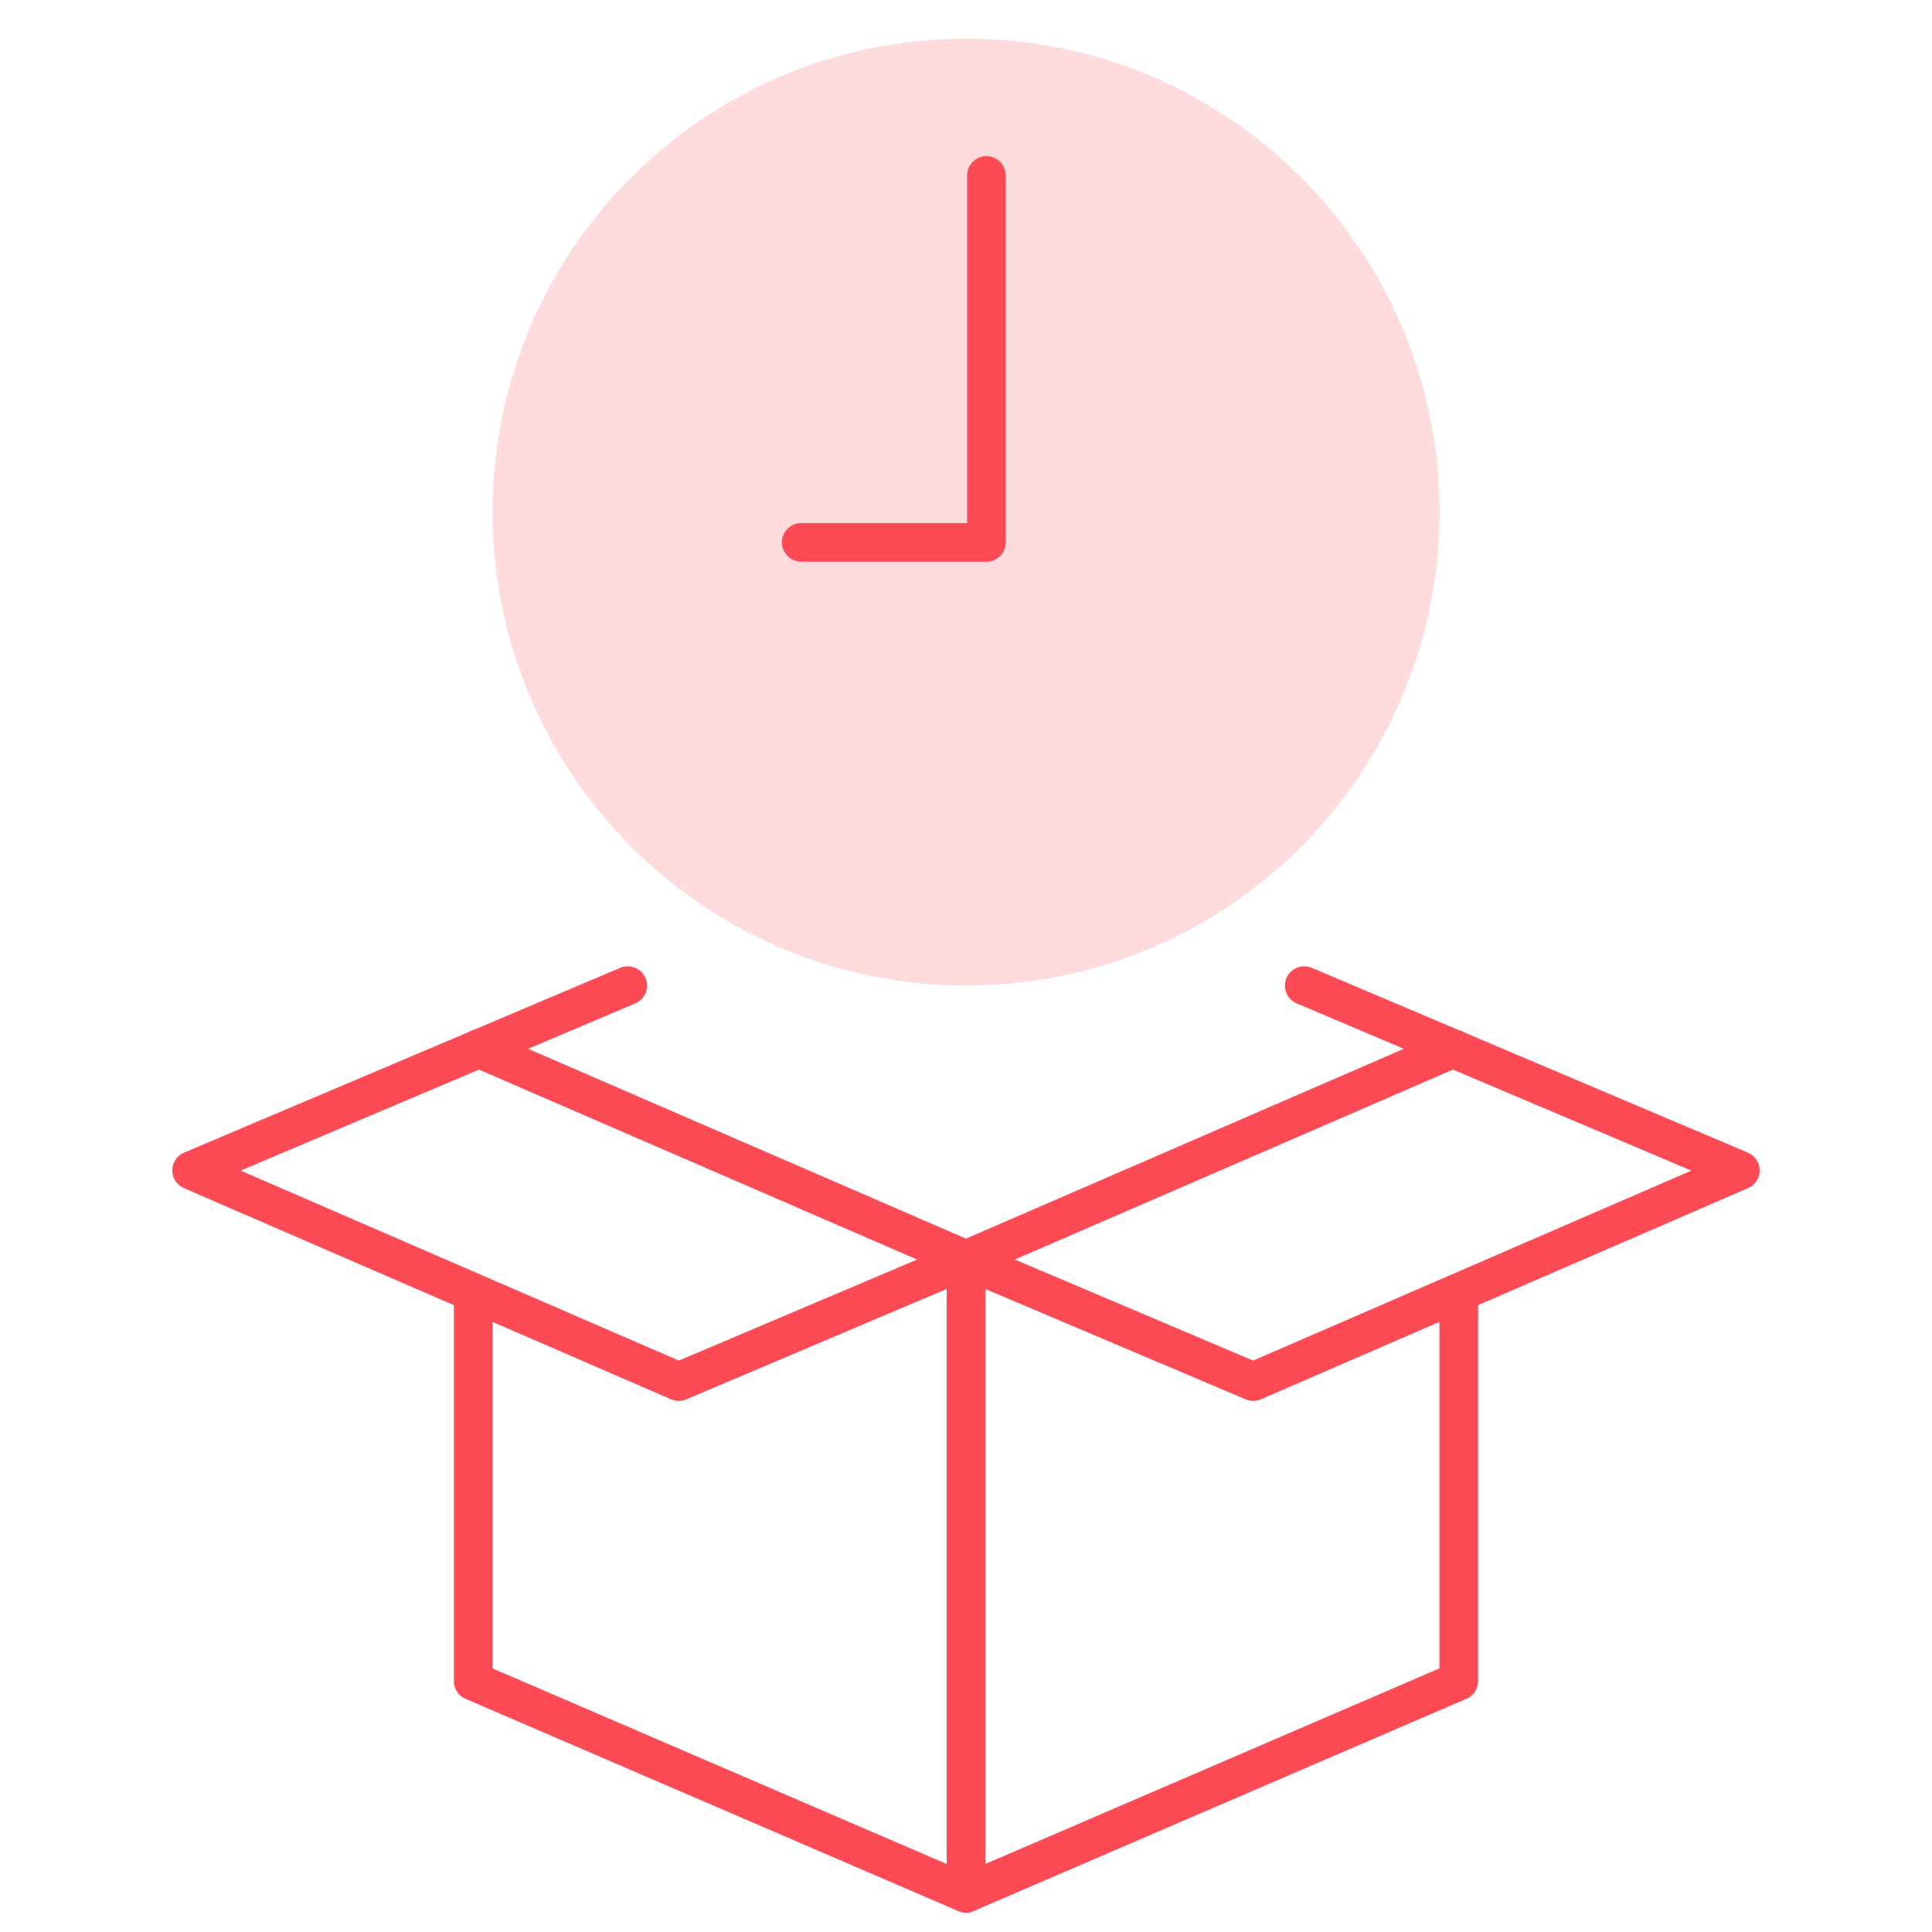
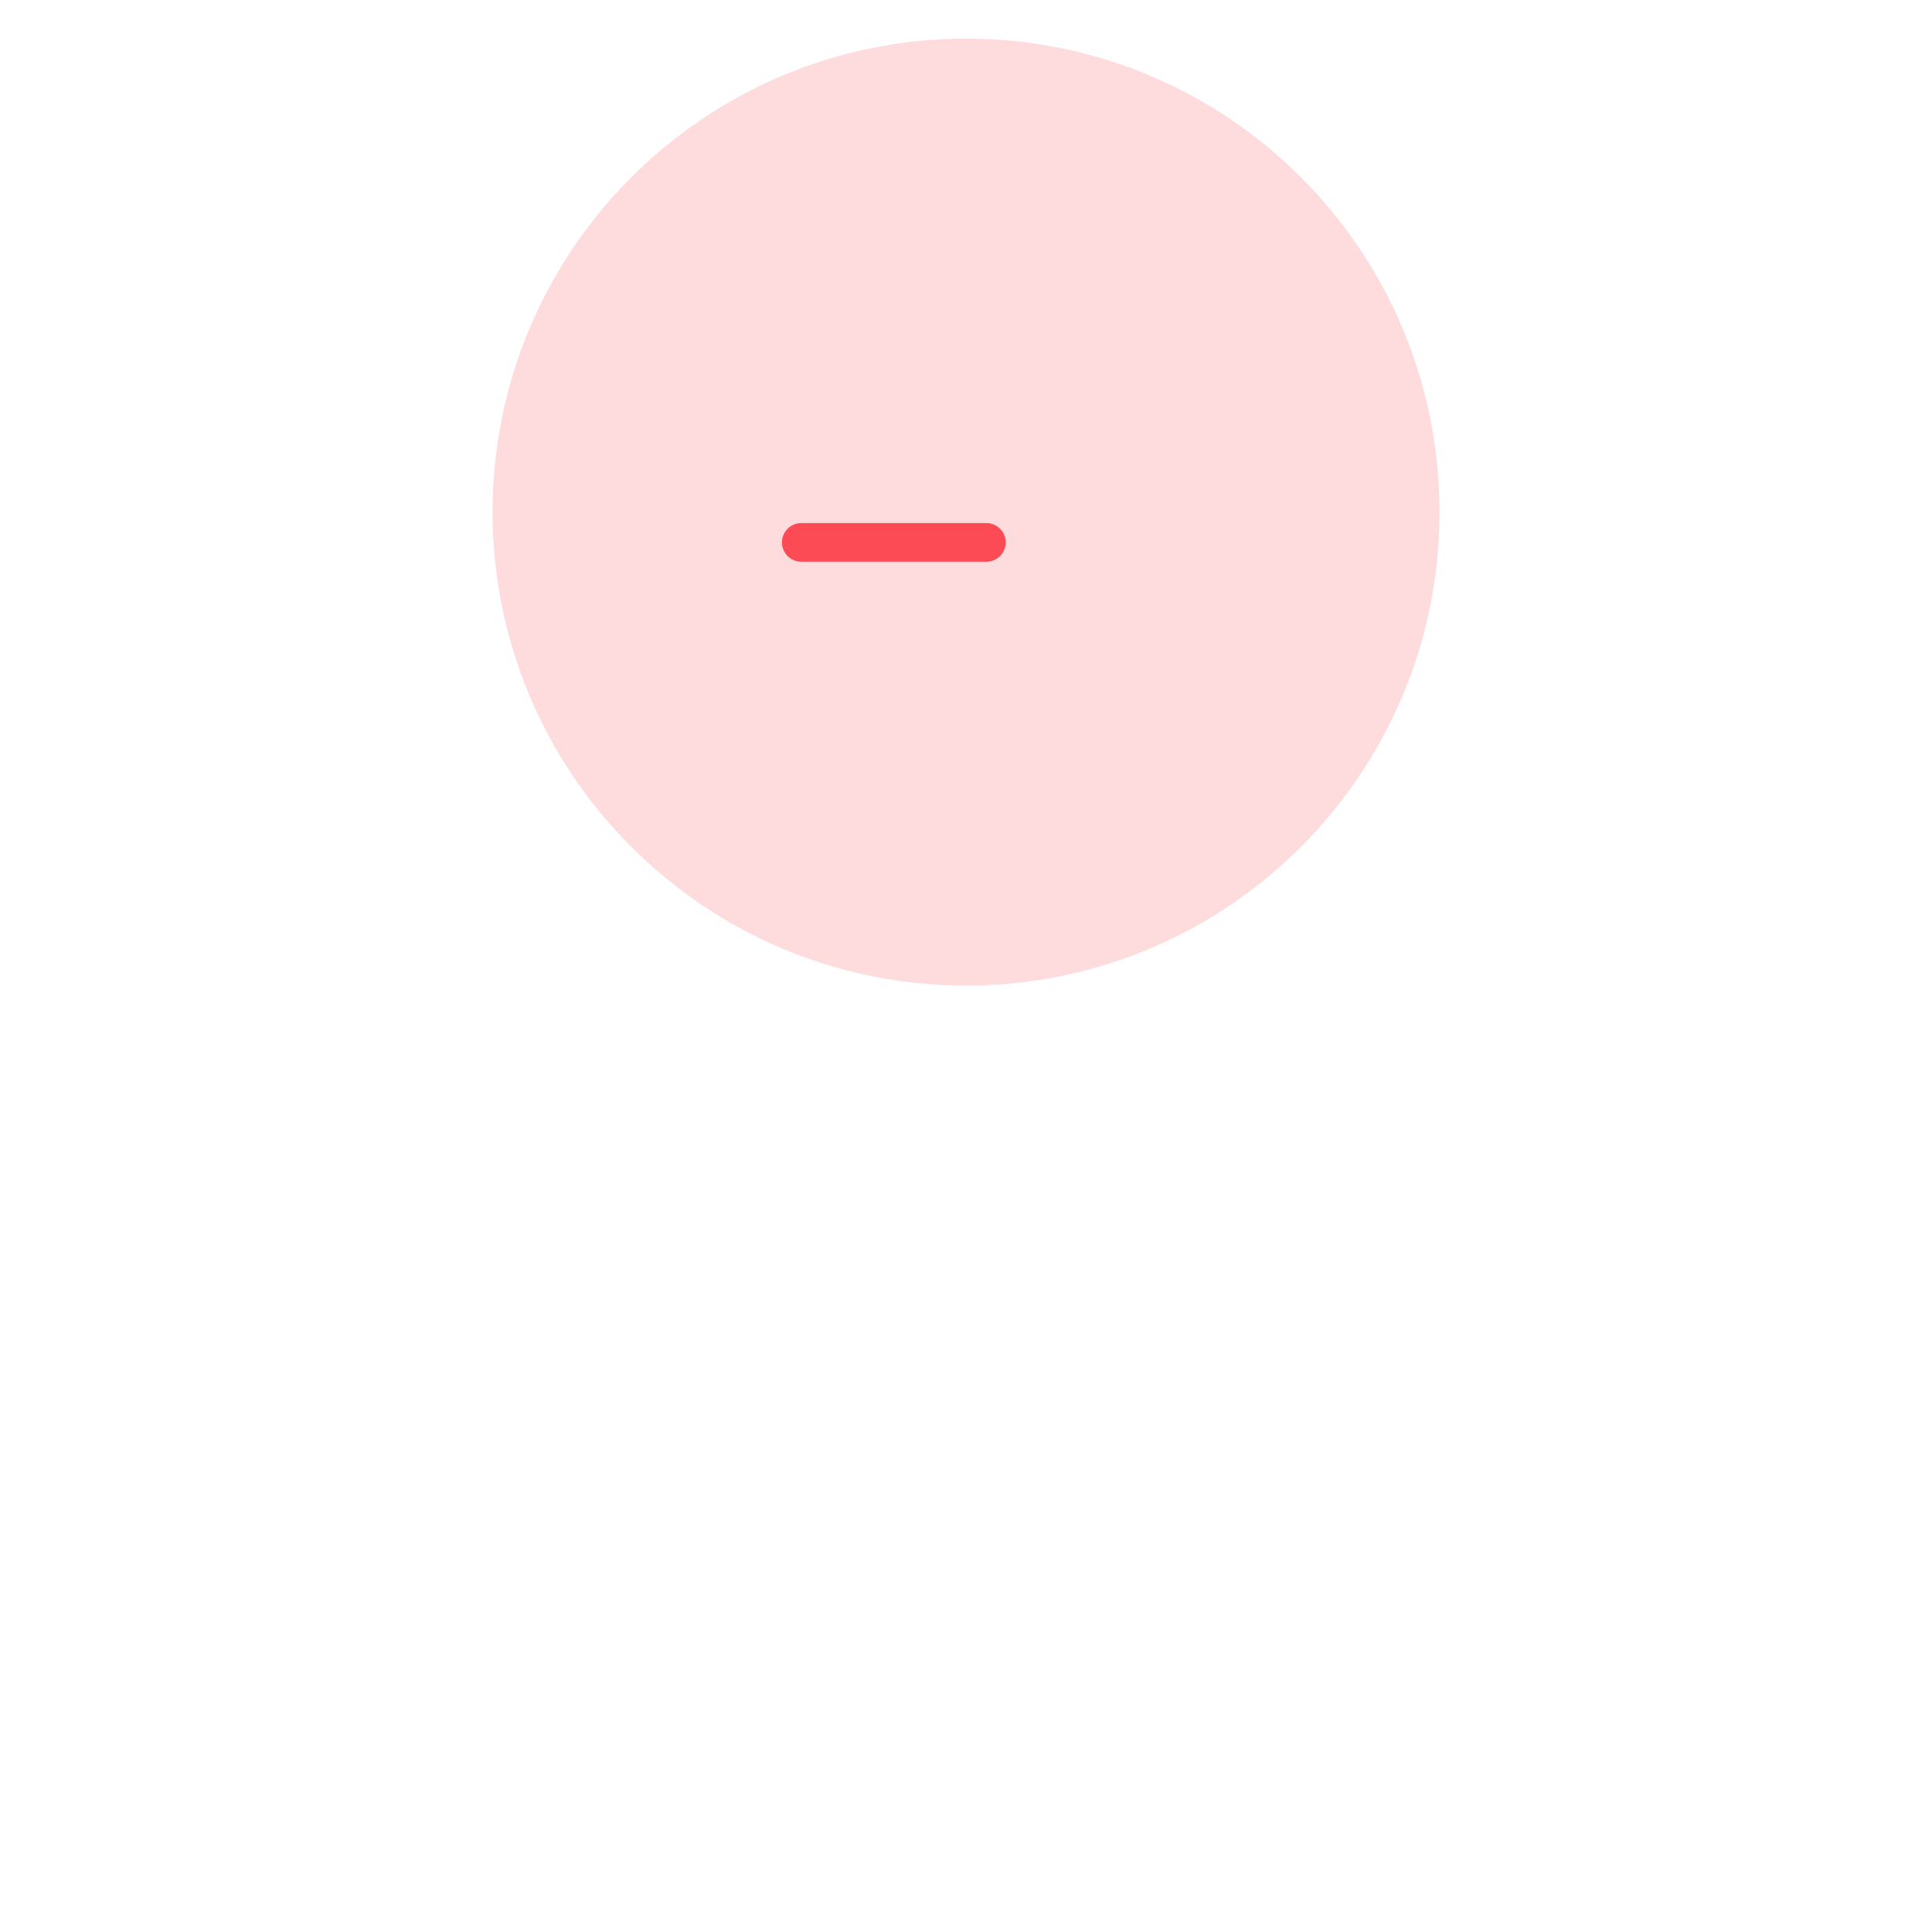
<svg xmlns="http://www.w3.org/2000/svg" width="100" height="100" viewBox="0 0 100 100" fill="none">
  <path opacity="0.2" d="M74.509 26.498C74.509 40.047 63.543 51.013 50.011 51.013C36.48 51.013 25.496 40.047 25.496 26.498C25.496 12.967 36.48 2 50.011 2C63.543 2 74.509 12.966 74.509 26.498Z" fill="#FD4B55" />
-   <path d="M50 65.148V97.996" stroke="#FD4B55" stroke-width="2" stroke-linecap="round" stroke-linejoin="round" />
-   <path d="M75.504 66.973V87.013L49.998 97.999L24.492 87.013V66.973" stroke="#FD4B55" stroke-width="2" stroke-linecap="round" stroke-linejoin="round" />
-   <path d="M32.49 51.016L9.918 60.58L35.132 71.511L49.998 65.208" stroke="#FD4B55" stroke-width="2" stroke-linecap="round" stroke-linejoin="round" />
-   <path d="M67.508 51.016L90.08 60.58L64.866 71.511L50 65.208" stroke="#FD4B55" stroke-width="2" stroke-linecap="round" stroke-linejoin="round" />
-   <path d="M75.214 54.27L49.999 65.201L24.785 54.27" stroke="#FD4B55" stroke-width="2" stroke-linecap="round" stroke-linejoin="round" />
-   <path d="M41.473 28.074H51.056V9.082" stroke="#FD4B55" stroke-width="2" stroke-linecap="round" stroke-linejoin="round" />
+   <path d="M41.473 28.074H51.056" stroke="#FD4B55" stroke-width="2" stroke-linecap="round" stroke-linejoin="round" />
</svg>